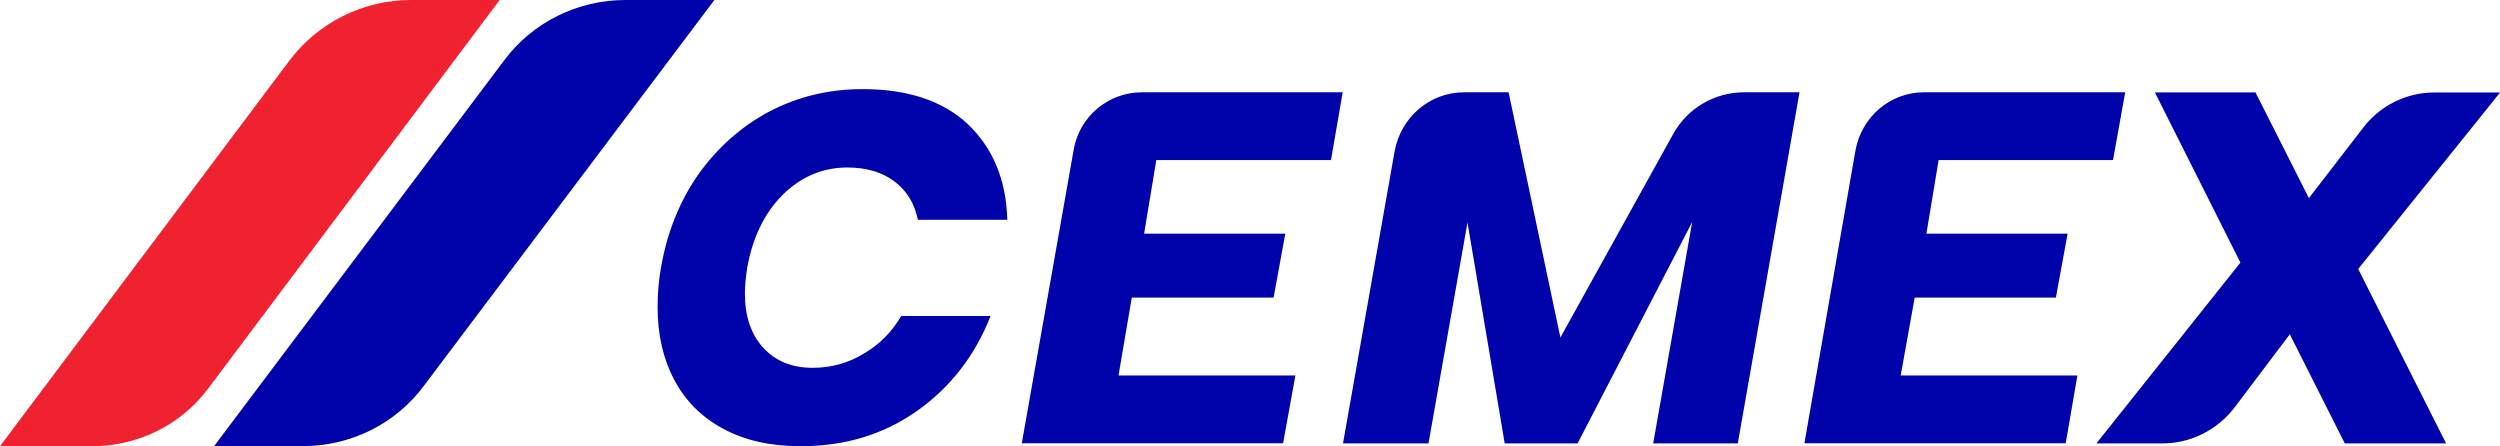
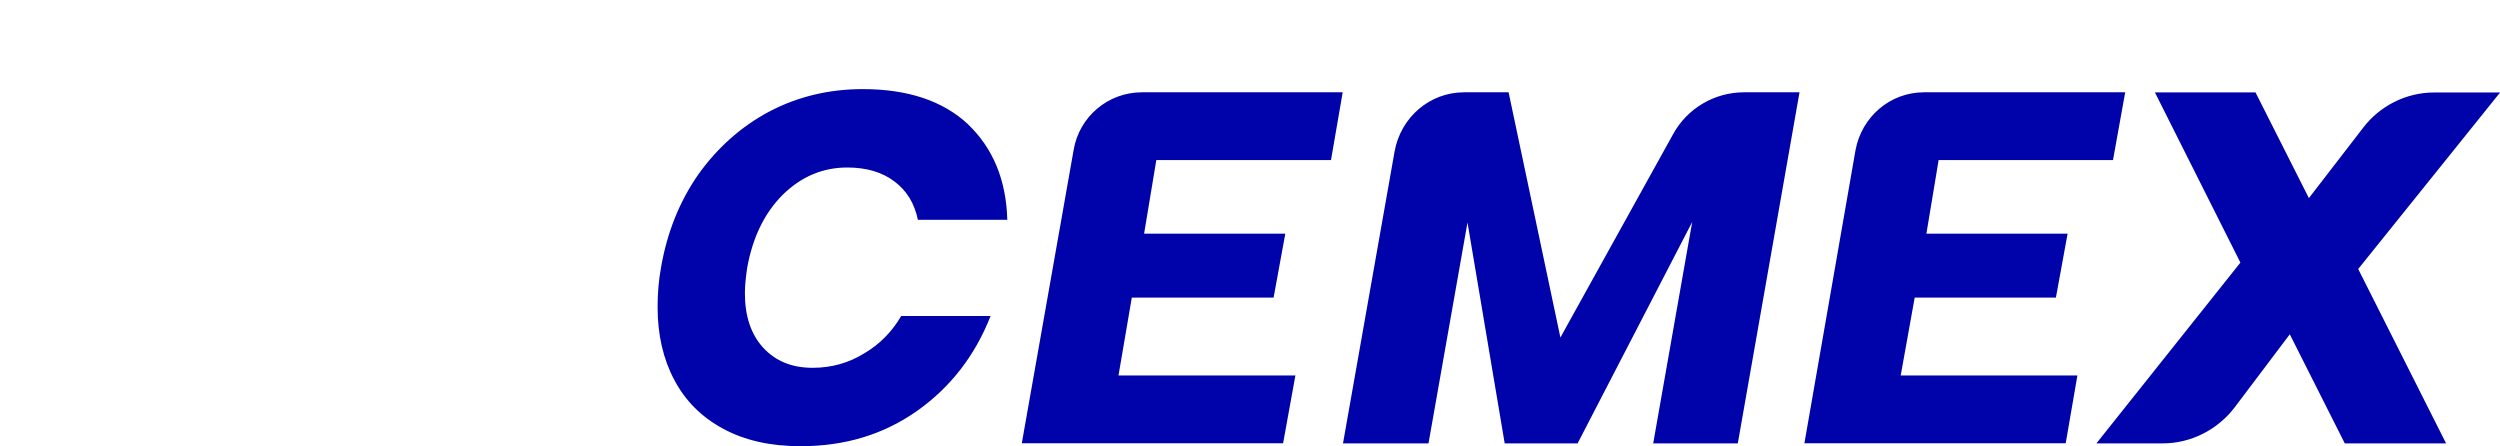
<svg xmlns="http://www.w3.org/2000/svg" id="Layer_1" viewBox="0 0 250 44.62">
  <defs>
    <style>.cls-1{fill:#f02230;}.cls-1,.cls-2{stroke-width:0px;}.cls-2{fill:#0003aa;}</style>
  </defs>
  <g id="Clip-Path:_Page_1">
    <g id="Page_1">
-       <path id="Path_5" class="cls-2" d="m71.44,0h-8.89c-4.79,0-9.28,2.22-12.12,6.02l-29.02,38.59h8.89c4.77,0,9.28-2.22,12.12-6.07L71.44,0Z" />
-       <path id="Path_6" class="cls-1" d="m49.97,0h-8.89c-4.72,0-9.22,2.22-12.11,6.02L0,44.62h9.22c4.56,0,8.85-2.11,11.57-5.73L49.97,0Z" />
      <path id="Path_7" class="cls-2" d="m96.79,12.42c2.5,2.39,3.83,5.55,3.94,9.56h-8.94c-.34-1.63-1.11-2.91-2.34-3.83-1.22-.93-2.8-1.4-4.72-1.4-2.46,0-4.61.91-6.46,2.73-1.82,1.82-3,4.25-3.55,7.29-.15,1-.23,1.84-.23,2.55,0,2.3.61,4.12,1.83,5.45,1.23,1.33,2.84,2.01,4.95,2.01,1.89,0,3.62-.49,5.18-1.46,1.51-.89,2.74-2.13,3.67-3.72h8.94c-1.56,3.97-4.02,7.14-7.38,9.51-3.34,2.34-7.17,3.51-11.62,3.51-3,0-5.57-.57-7.73-1.74-2.15-1.15-3.79-2.78-4.9-4.89-1.11-2.08-1.67-4.51-1.67-7.29,0-1.37.11-2.69.34-3.94.6-3.48,1.83-6.58,3.72-9.3,1.9-2.66,4.24-4.77,7.06-6.28,2.86-1.51,5.99-2.27,9.4-2.27,4.49,0,8,1.17,10.52,3.51Zm18.84,3.6l-1.22,7.35h14.12l-1.17,6.39h-14.18l-1.33,7.79h17.69l-1.23,6.78h-26.13l5.18-29.31c.55-3.34,3.44-5.79,6.83-5.79h20.08l-1.17,6.78h-17.46Zm78.23,0l-1.22,7.35h14.12l-1.17,6.39h-14.12l-1.4,7.79h17.67l-1.17,6.78h-26.13l5.11-29.31c.62-3.34,3.46-5.79,6.85-5.79h20.12l-1.22,6.78h-17.46Zm-13.91-6.78l-6.17,35.1h-8.46l3.9-22.14-11.46,22.14h-7.29l-3.72-22.09-3.9,22.09h-8.55l5.16-29.2c.62-3.41,3.51-5.91,6.95-5.91h4.45l5.18,24.52,11.28-20.35c1.4-2.55,4.12-4.17,7.08-4.17h5.55Zm55.86,17.64l8.8,17.46h-10.13l-5.5-10.91-5.5,7.29c-1.72,2.27-4.4,3.62-7.22,3.62h-6.62l14.4-18.08-8.55-17.02h10.06l5.34,10.57,5.39-6.99c1.67-2.22,4.33-3.57,7.11-3.57h6.62l-14.18,17.64Z" />
    </g>
  </g>
</svg>